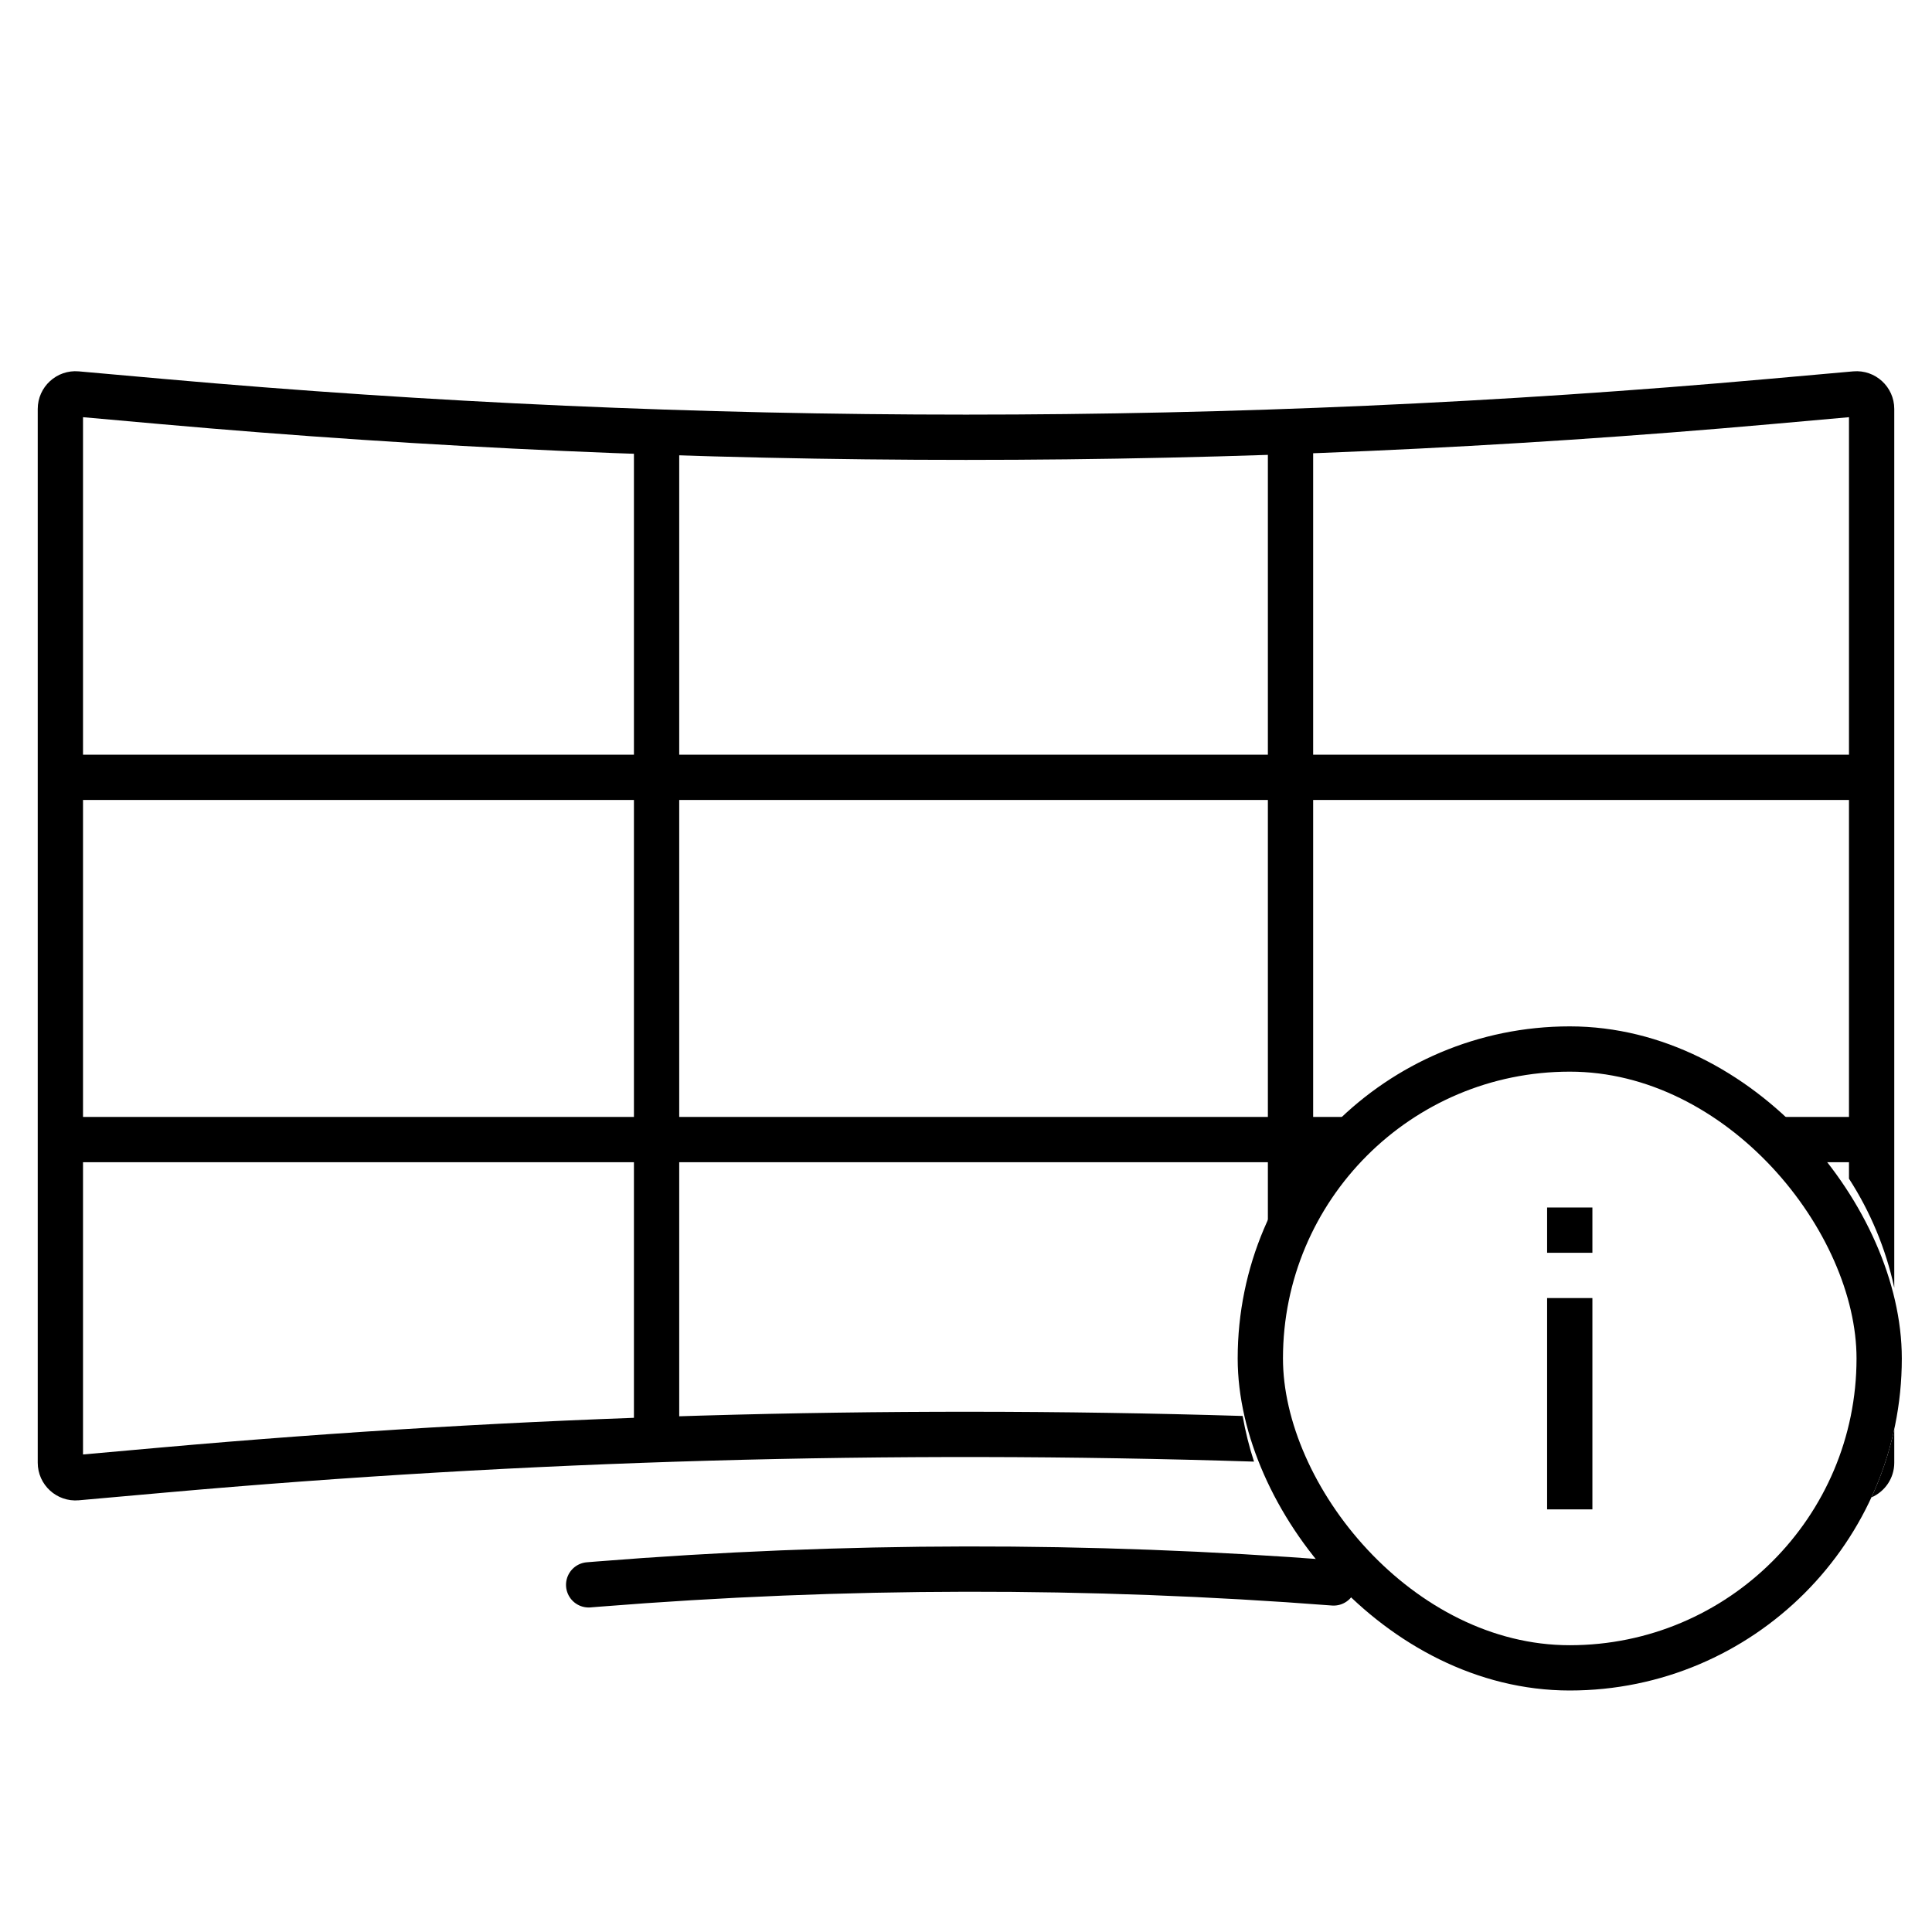
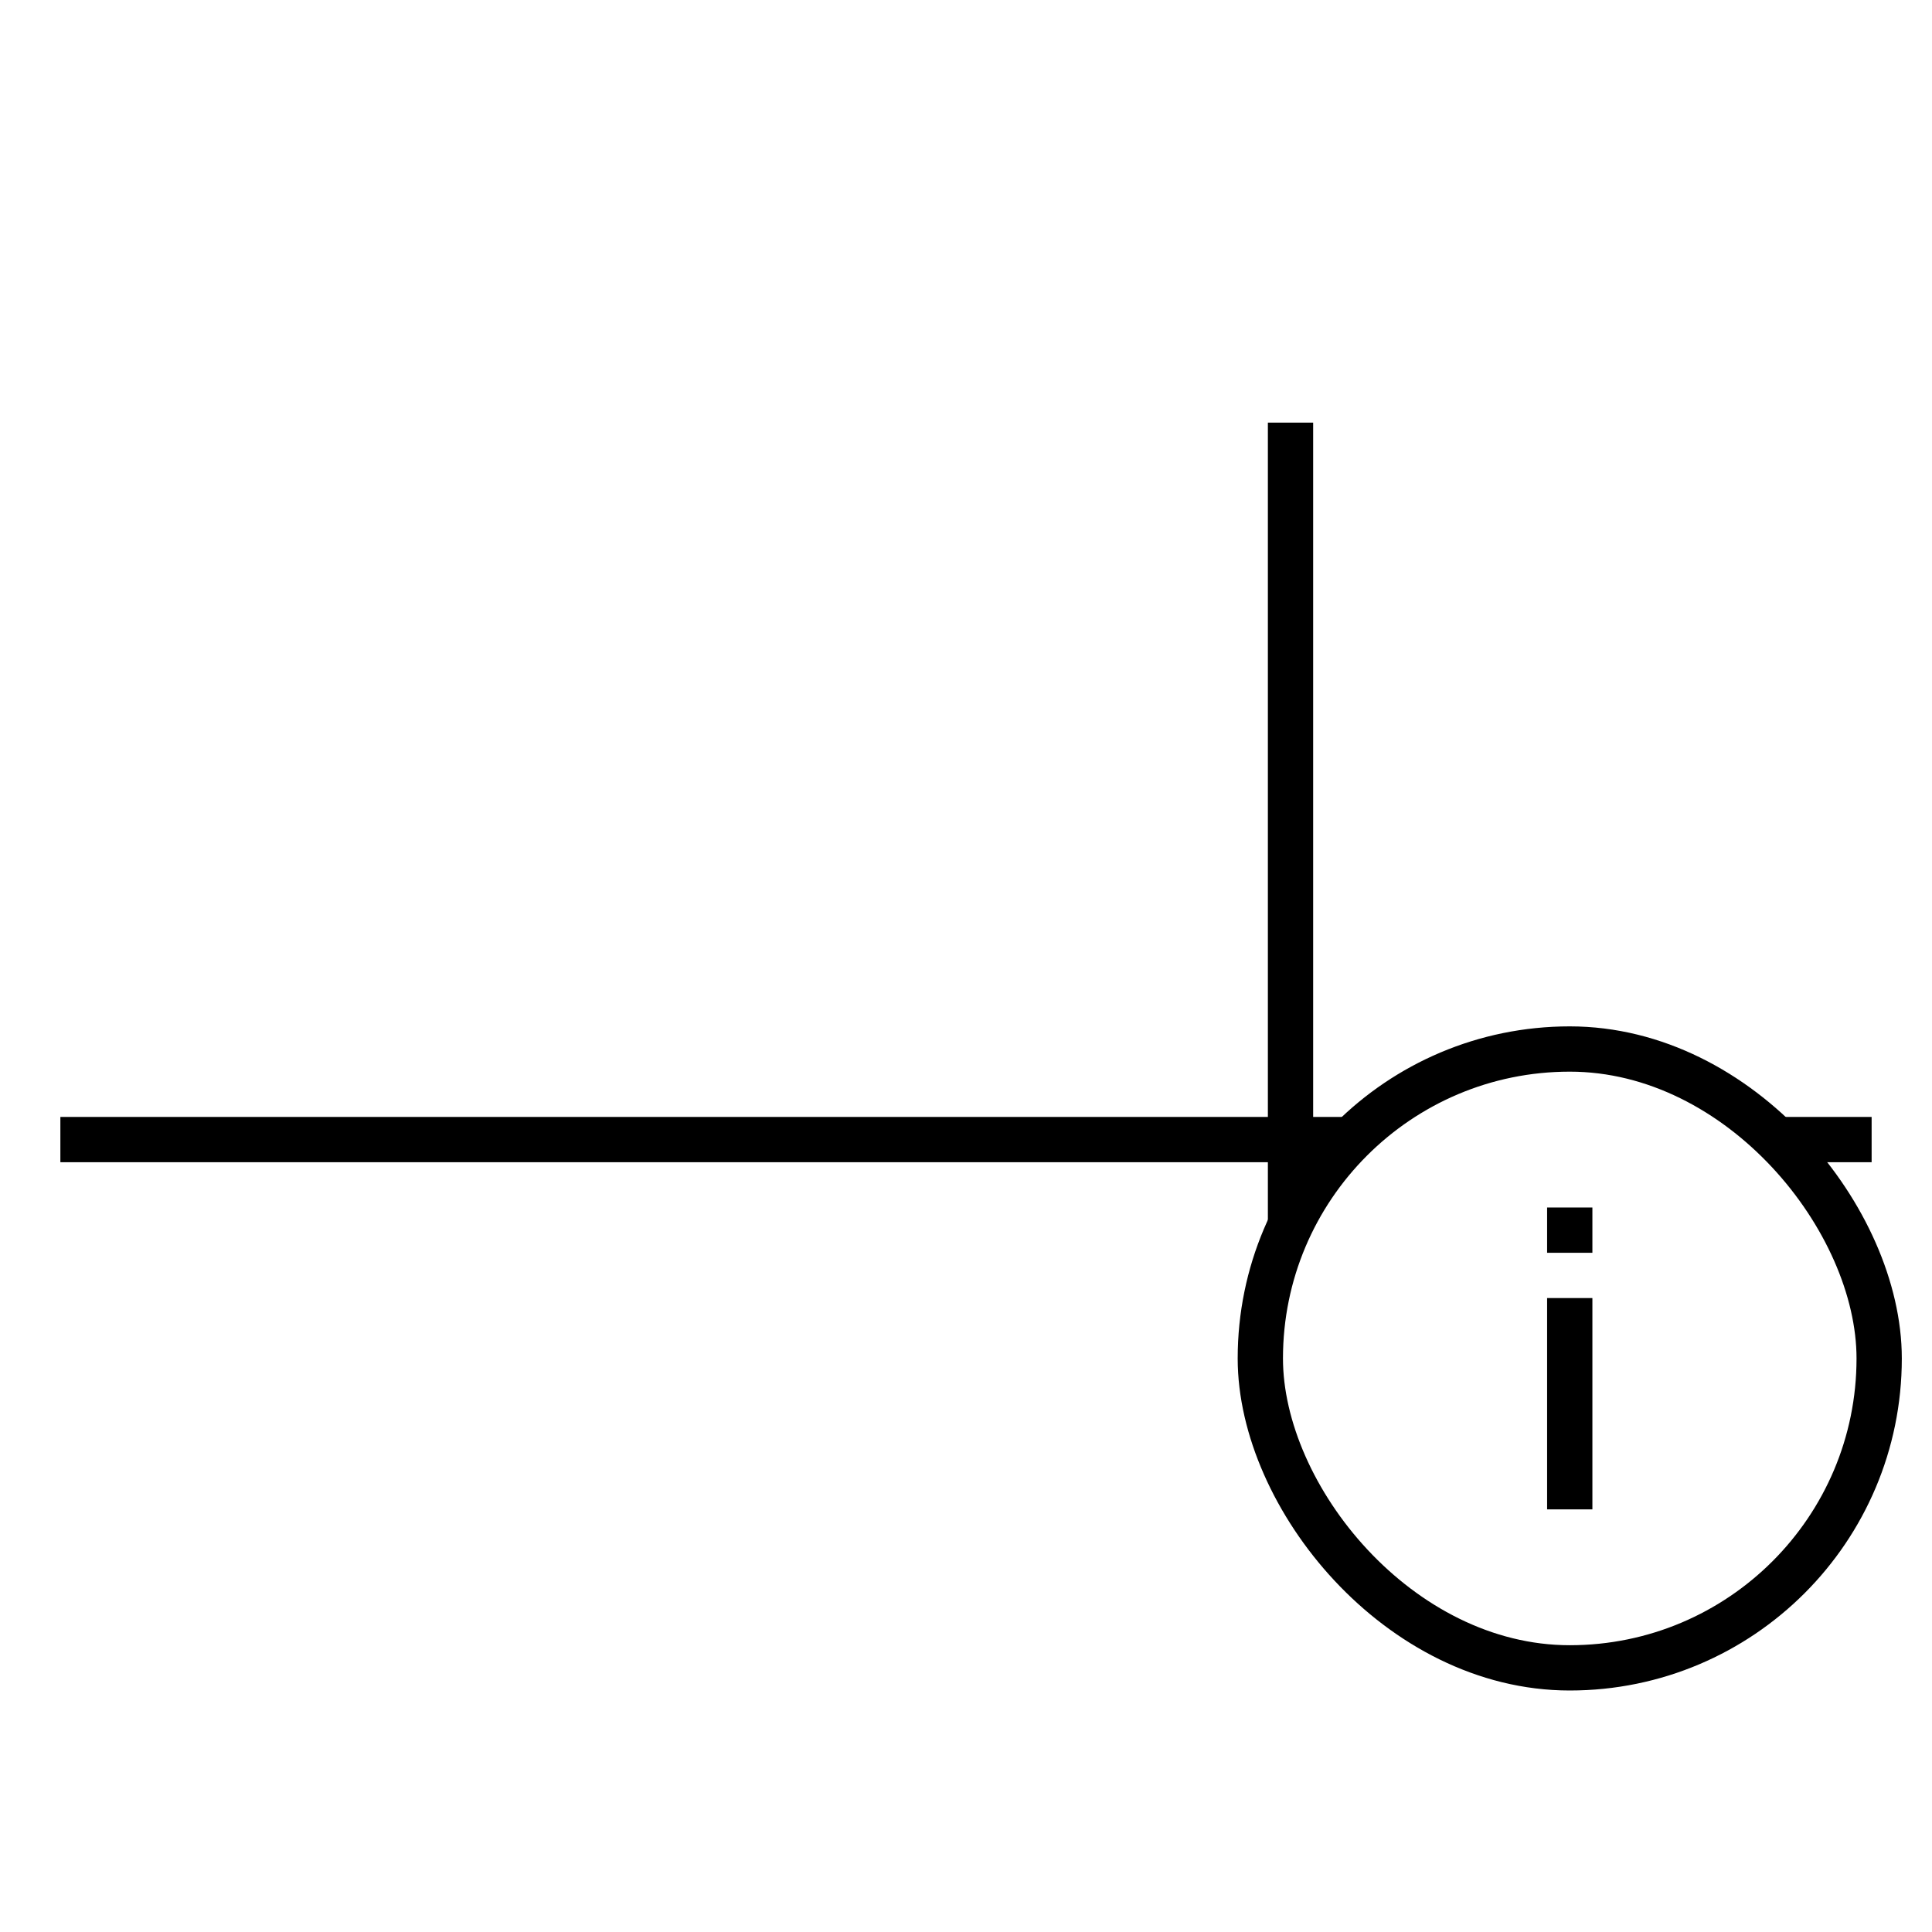
<svg xmlns="http://www.w3.org/2000/svg" width="64" height="64" viewBox="0 0 64 64" fill="none">
-   <line x1="21.75" y1="14" x2="21.75" y2="48" stroke="black" stroke-width="1.5" />
  <line x1="62" y1="37.75" x2="59" y2="37.75" stroke="black" stroke-width="1.5" />
  <line x1="45" y1="37.75" x2="2" y2="37.75" stroke="black" stroke-width="1.5" />
-   <path d="M62.5 25.75L2 25.75" stroke="black" stroke-width="1.5" />
  <path d="M42.75 14V40.5" stroke="black" stroke-width="1.5" />
-   <path fill-rule="evenodd" clip-rule="evenodd" d="M2.75 48.181V13.82L5.318 14.049C23.071 15.63 40.929 15.63 58.682 14.049L61.25 13.82V39.045C61.952 40.133 62.467 41.352 62.75 42.658V13.547C62.75 12.813 62.12 12.237 61.389 12.302L58.549 12.555C40.885 14.128 23.115 14.128 5.451 12.555L2.611 12.302C1.88 12.237 1.25 12.813 1.25 13.547V48.454C1.25 49.188 1.88 49.764 2.611 49.699L5.451 49.446C17.454 48.377 29.506 48.034 41.541 48.418C41.381 47.928 41.255 47.423 41.164 46.906C29.21 46.541 17.24 46.89 5.318 47.952L2.75 48.181ZM61.994 49.603C62.436 49.412 62.75 48.972 62.75 48.454V47.343C62.579 48.131 62.324 48.888 61.994 49.603Z" fill="black" />
-   <path d="M19.5 52.5L19.824 52.474C27.929 51.826 36.072 51.813 44.179 52.437V52.437" stroke="black" stroke-width="1.5" stroke-linecap="round" />
  <path fill-rule="evenodd" clip-rule="evenodd" d="M52.75 50H51.25V43H52.75V50ZM52.75 41.5H51.25V40H52.75V41.5Z" fill="black" />
  <rect x="41.75" y="34.75" width="20.5" height="20.5" rx="10.25" stroke="black" stroke-width="1.5" />
</svg>